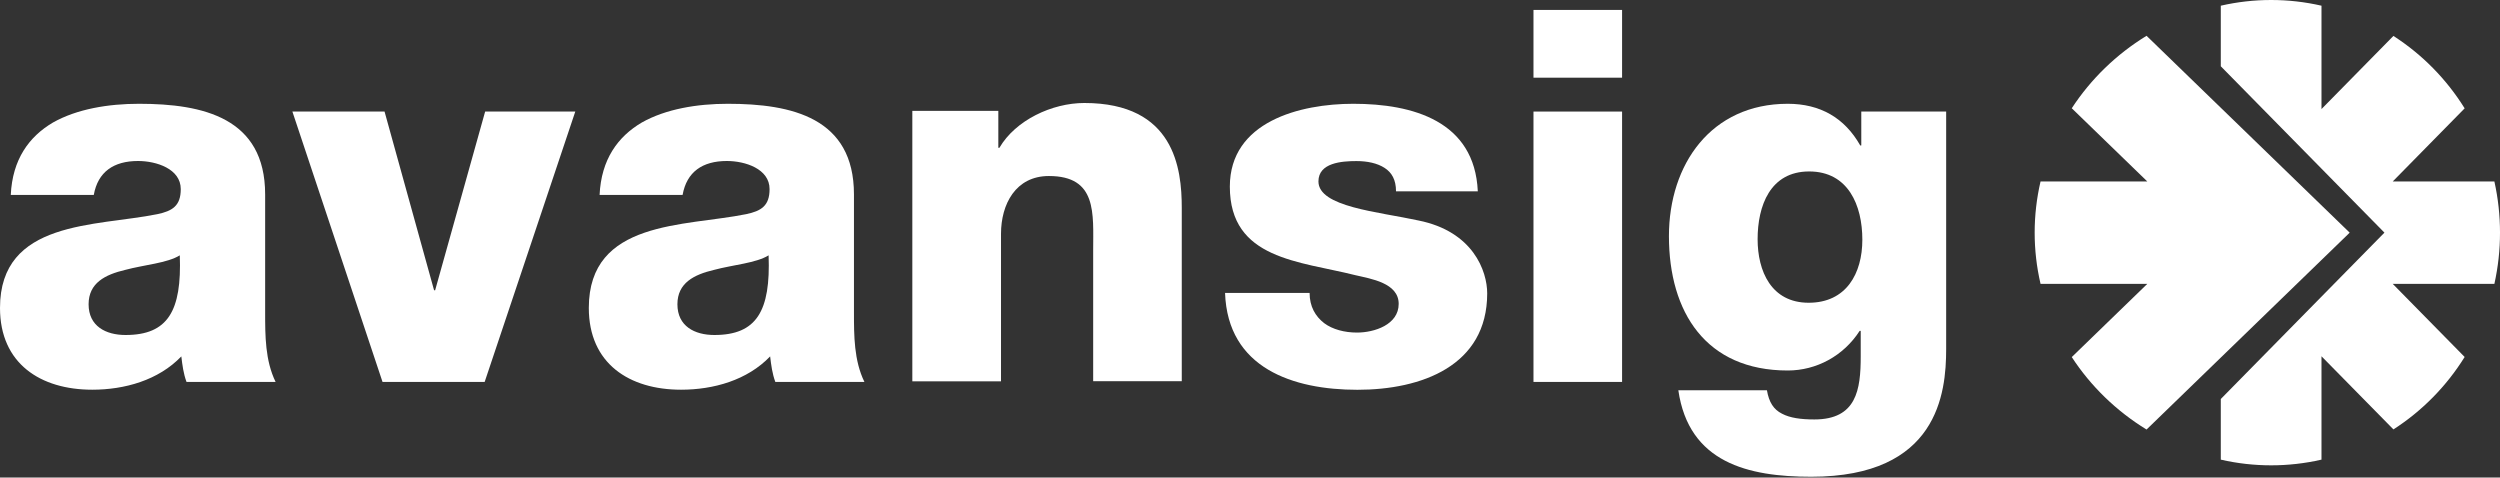
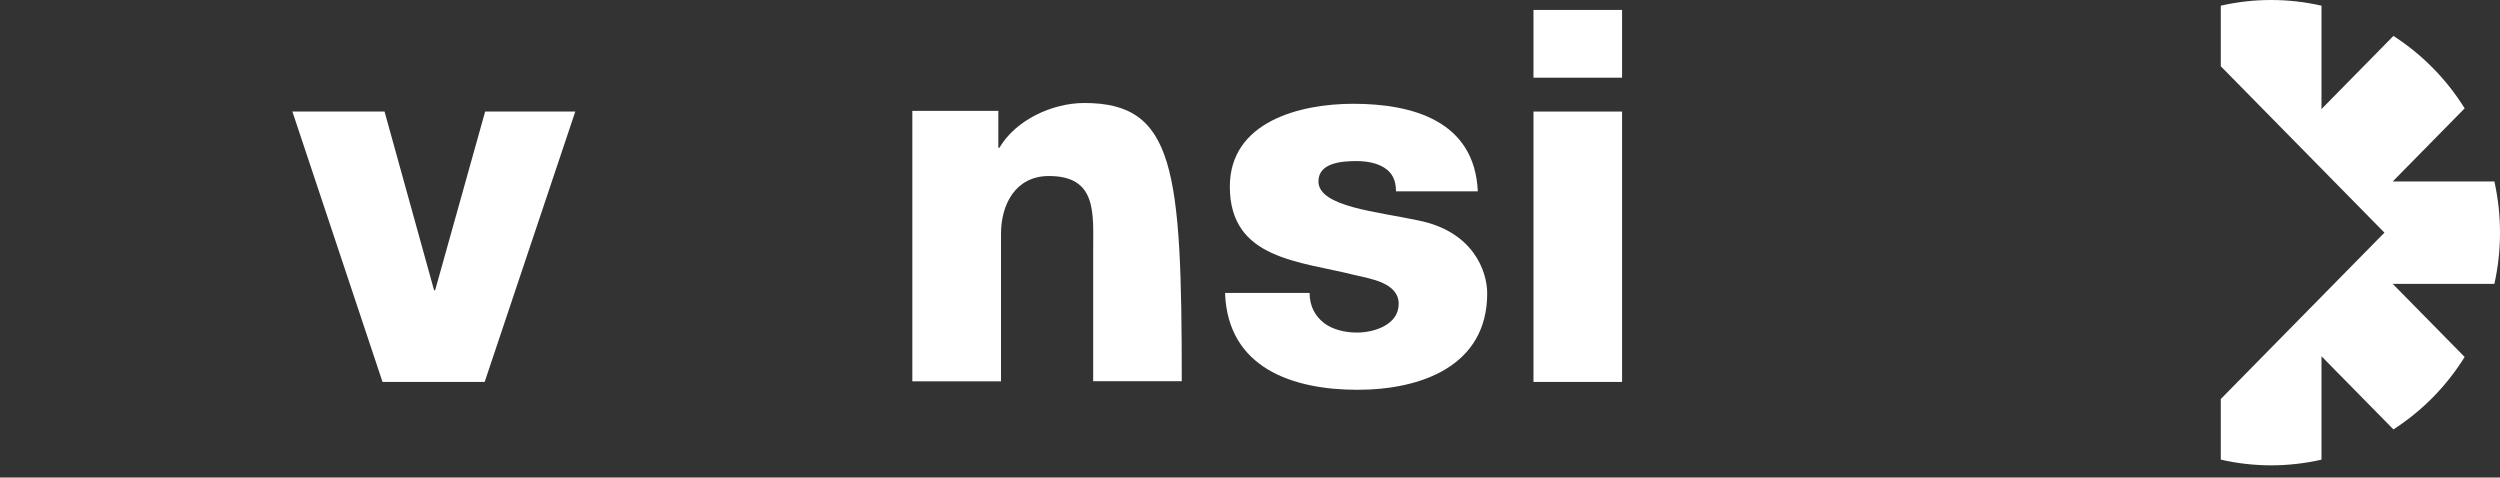
<svg xmlns="http://www.w3.org/2000/svg" width="1000" height="191" viewBox="0 0 1000 191" fill="none">
  <rect x="0" y="0" width="1000" height="191" fill="#333333" stroke="none" />
  <g clip-path="url(#clip0_202_57)">
-     <path d="M35.439 121.714C35.439 113.156 42.118 109.849 50.03 107.969C57.747 105.894 66.923 105.246 71.916 102.133C72.759 124.437 67.117 134 50.224 134C42.313 134 35.439 130.467 35.439 121.714ZM37.514 77.95C39.168 68.775 45.426 64.399 55.218 64.399C62.513 64.399 72.305 67.511 72.305 75.648C72.305 82.326 68.965 84.401 62.934 85.665C38.325 90.657 0 87.967 0 123.173C0 145.476 16.244 155.883 36.898 155.883C49.835 155.883 63.356 152.122 72.532 142.559C72.954 146.092 73.375 149.431 74.607 152.77H110.241C106.058 144.212 106.058 134.227 106.058 125.053V77.755C106.058 47.12 81.254 41.512 55.607 41.512C43.318 41.512 30.803 43.587 21.205 49C11.608 54.641 4.961 63.783 4.312 77.982H37.547L37.514 77.95Z" fill="white" />
    <path d="M230.114 44.625H194.059L174.053 116.107H173.632L153.821 44.625H116.955L153.01 152.772H193.864L230.114 44.625Z" fill="white" />
-     <path d="M270.965 121.714C270.965 113.156 277.644 109.849 285.555 107.969C293.272 105.894 302.448 105.246 307.441 102.133C308.284 124.437 302.643 134 285.75 134C277.838 134 270.965 130.467 270.965 121.714ZM273.04 77.95C274.693 68.775 280.951 64.399 290.743 64.399C298.038 64.399 307.83 67.511 307.83 75.648C307.83 82.326 304.491 84.401 298.46 85.665C273.85 90.657 235.525 87.967 235.525 123.173C235.525 145.476 251.77 155.883 272.424 155.883C285.361 155.883 298.881 152.122 308.057 142.559C308.479 146.092 308.9 149.431 310.132 152.77H345.766C341.584 144.212 341.584 134.227 341.584 125.053V77.755C341.584 47.12 316.779 41.512 291.132 41.512C278.844 41.512 266.328 43.587 256.731 49C247.133 54.641 240.486 63.783 239.838 77.982H272.975L273.04 77.95Z" fill="white" />
-     <path d="M364.963 152.523H400.402V93.554C400.402 81.689 406.239 70.408 419.565 70.408C438.954 70.408 437.268 85.417 437.268 100.2V152.49H472.707V83.083C472.707 67.458 469.789 41.199 433.734 41.199C420.797 41.199 406.206 48.072 399.754 59.126H399.332V44.344H364.931V152.49L364.963 152.523Z" fill="white" />
+     <path d="M364.963 152.523H400.402V93.554C400.402 81.689 406.239 70.408 419.565 70.408C438.954 70.408 437.268 85.417 437.268 100.2V152.49H472.707C472.707 67.458 469.789 41.199 433.734 41.199C420.797 41.199 406.206 48.072 399.754 59.126H399.332V44.344H364.931V152.49L364.963 152.523Z" fill="white" />
    <path d="M490.021 117.143C491.059 147.357 517.322 155.915 542.97 155.915C568.617 155.915 594.88 146.319 594.88 117.37C594.88 108.423 589.238 92.57 567.385 88.194C551.14 84.66 527.375 82.78 527.375 72.568C527.375 65.08 536.745 64.431 542.581 64.431C546.959 64.431 550.913 65.274 553.831 67.154C556.75 69.035 558.404 71.952 558.404 76.523H591.12C589.855 48.384 565.082 41.512 541.316 41.512C520.046 41.512 491.934 48.611 491.934 74.643C491.934 103.819 519.851 104.435 542.159 110.076C548.417 111.535 559.474 113.188 559.474 121.552C559.474 129.916 549.681 133.028 542.807 133.028C537.814 133.028 533.016 131.764 529.677 129.267C526.143 126.544 523.839 122.589 523.839 117.175H490.086L490.021 117.143Z" fill="white" />
    <path d="M613.392 152.772H648.831V44.625H613.392V152.772ZM648.831 3.973H613.392V31.074H648.831V3.973Z" fill="white" />
-     <path d="M744.937 95.877C744.937 109.427 738.485 121.098 723.473 121.098C708.461 121.098 703.046 108.39 703.046 95.682C703.046 82.358 708.039 68.581 723.667 68.581C739.296 68.581 744.937 82.132 744.937 95.877ZM778.496 44.624H744.516V58.175H744.094C737.837 47.12 728.045 41.512 715.107 41.512C684.467 41.512 667.574 65.695 667.574 94.45C667.574 124.891 682.359 148.2 715.107 148.2C726.585 148.2 737.415 142.364 743.867 132.347H744.289V142.559C744.289 155.883 742.635 167.78 725.742 167.78C720.328 167.78 715.95 167.164 712.805 165.478C709.466 163.825 707.585 160.907 706.775 156.11H671.335C675.518 185.091 699.252 190.7 724.478 190.7C775.124 190.7 778.464 157.341 778.464 139.641V44.624H778.496Z" fill="white" />
-     <path d="M939.863 93.056L858.617 14.318C846.562 21.703 836.349 31.6 828.707 43.305L858.913 72.578H816.219C813.081 86.069 813.081 100.066 816.219 113.556H858.913L828.707 142.829C836.326 154.512 846.539 164.41 858.617 171.816L939.863 93.078V93.056Z" fill="white" />
    <path d="M888.318 26.51L953.773 93.056L888.318 159.601V183.854C901.578 186.894 915.337 186.894 928.596 183.854V142.508L957.37 171.761C968.853 164.381 978.581 154.491 985.861 142.794L957.088 113.542H997.756C1000.75 100.061 1000.75 86.073 997.756 72.592H957.088L985.861 43.339C978.603 31.665 968.875 21.774 957.37 14.373L928.596 43.626V2.28C915.337 -0.76 901.578 -0.76 888.318 2.28V26.532V26.51Z" fill="white" />
  </g>
  <defs>
    <clipPath id="clip0_202_57">
      <rect width="1000" height="191" fill="white" />
    </clipPath>
  </defs>
</svg>